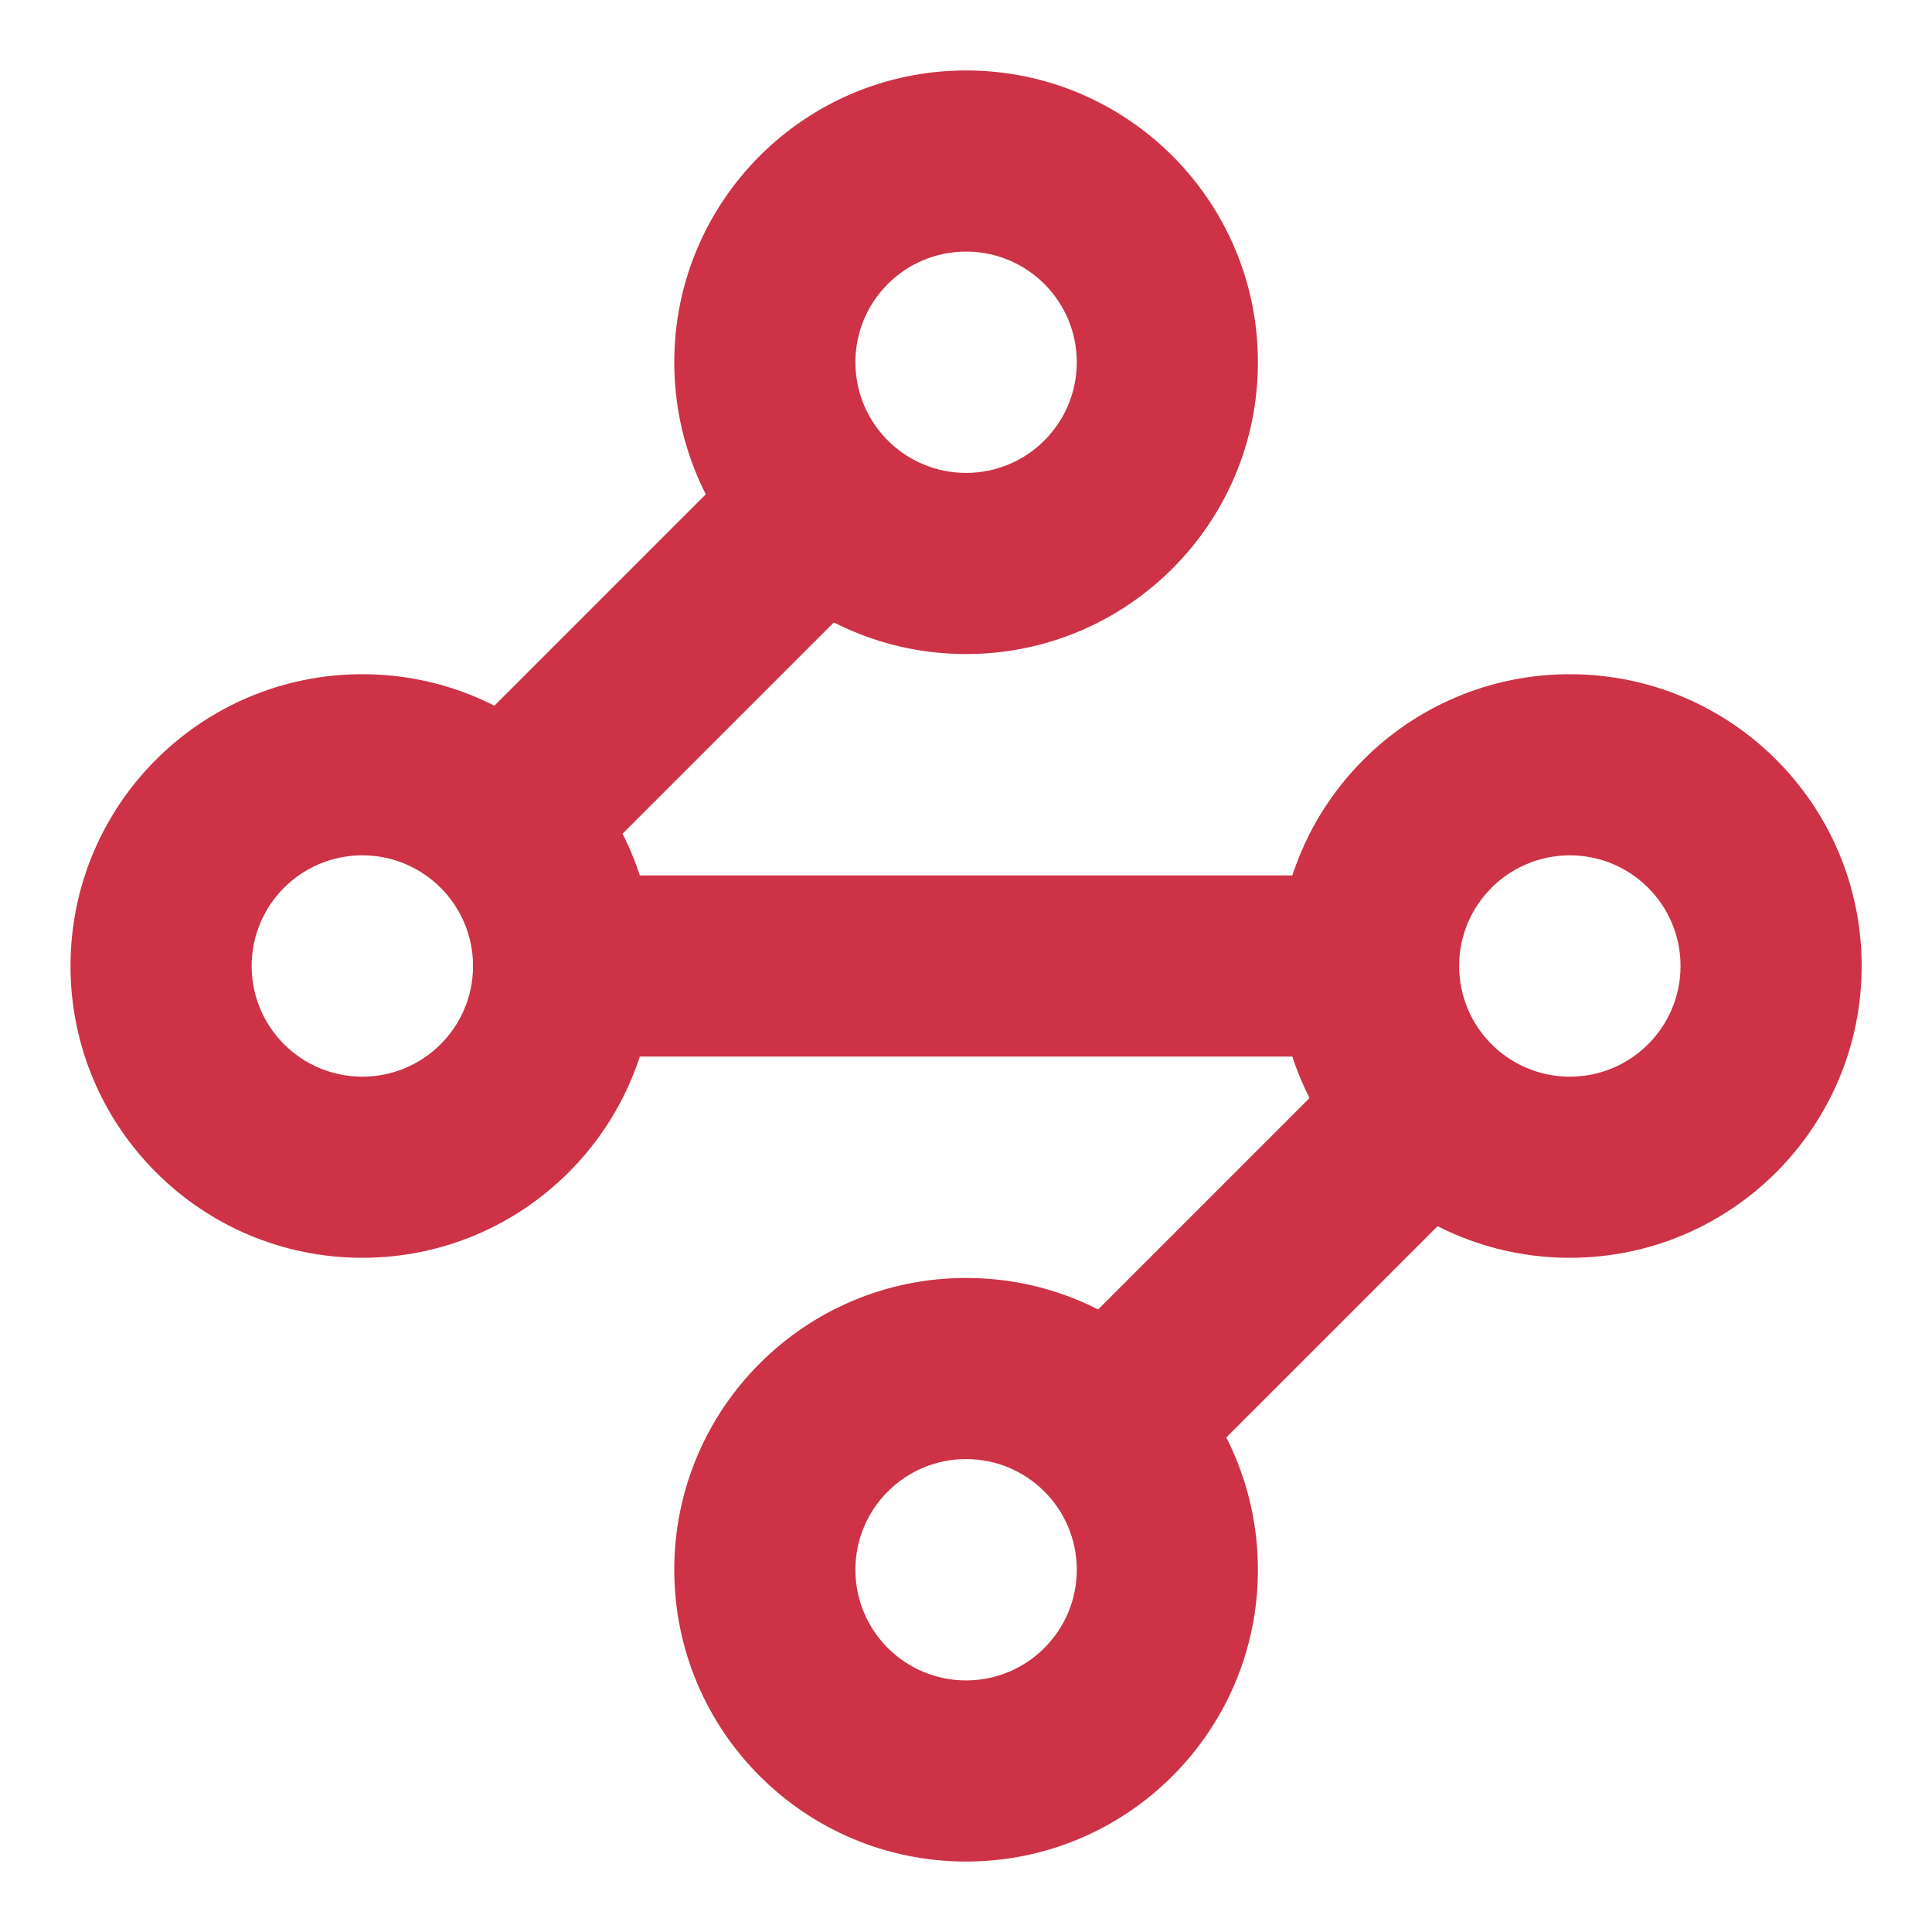
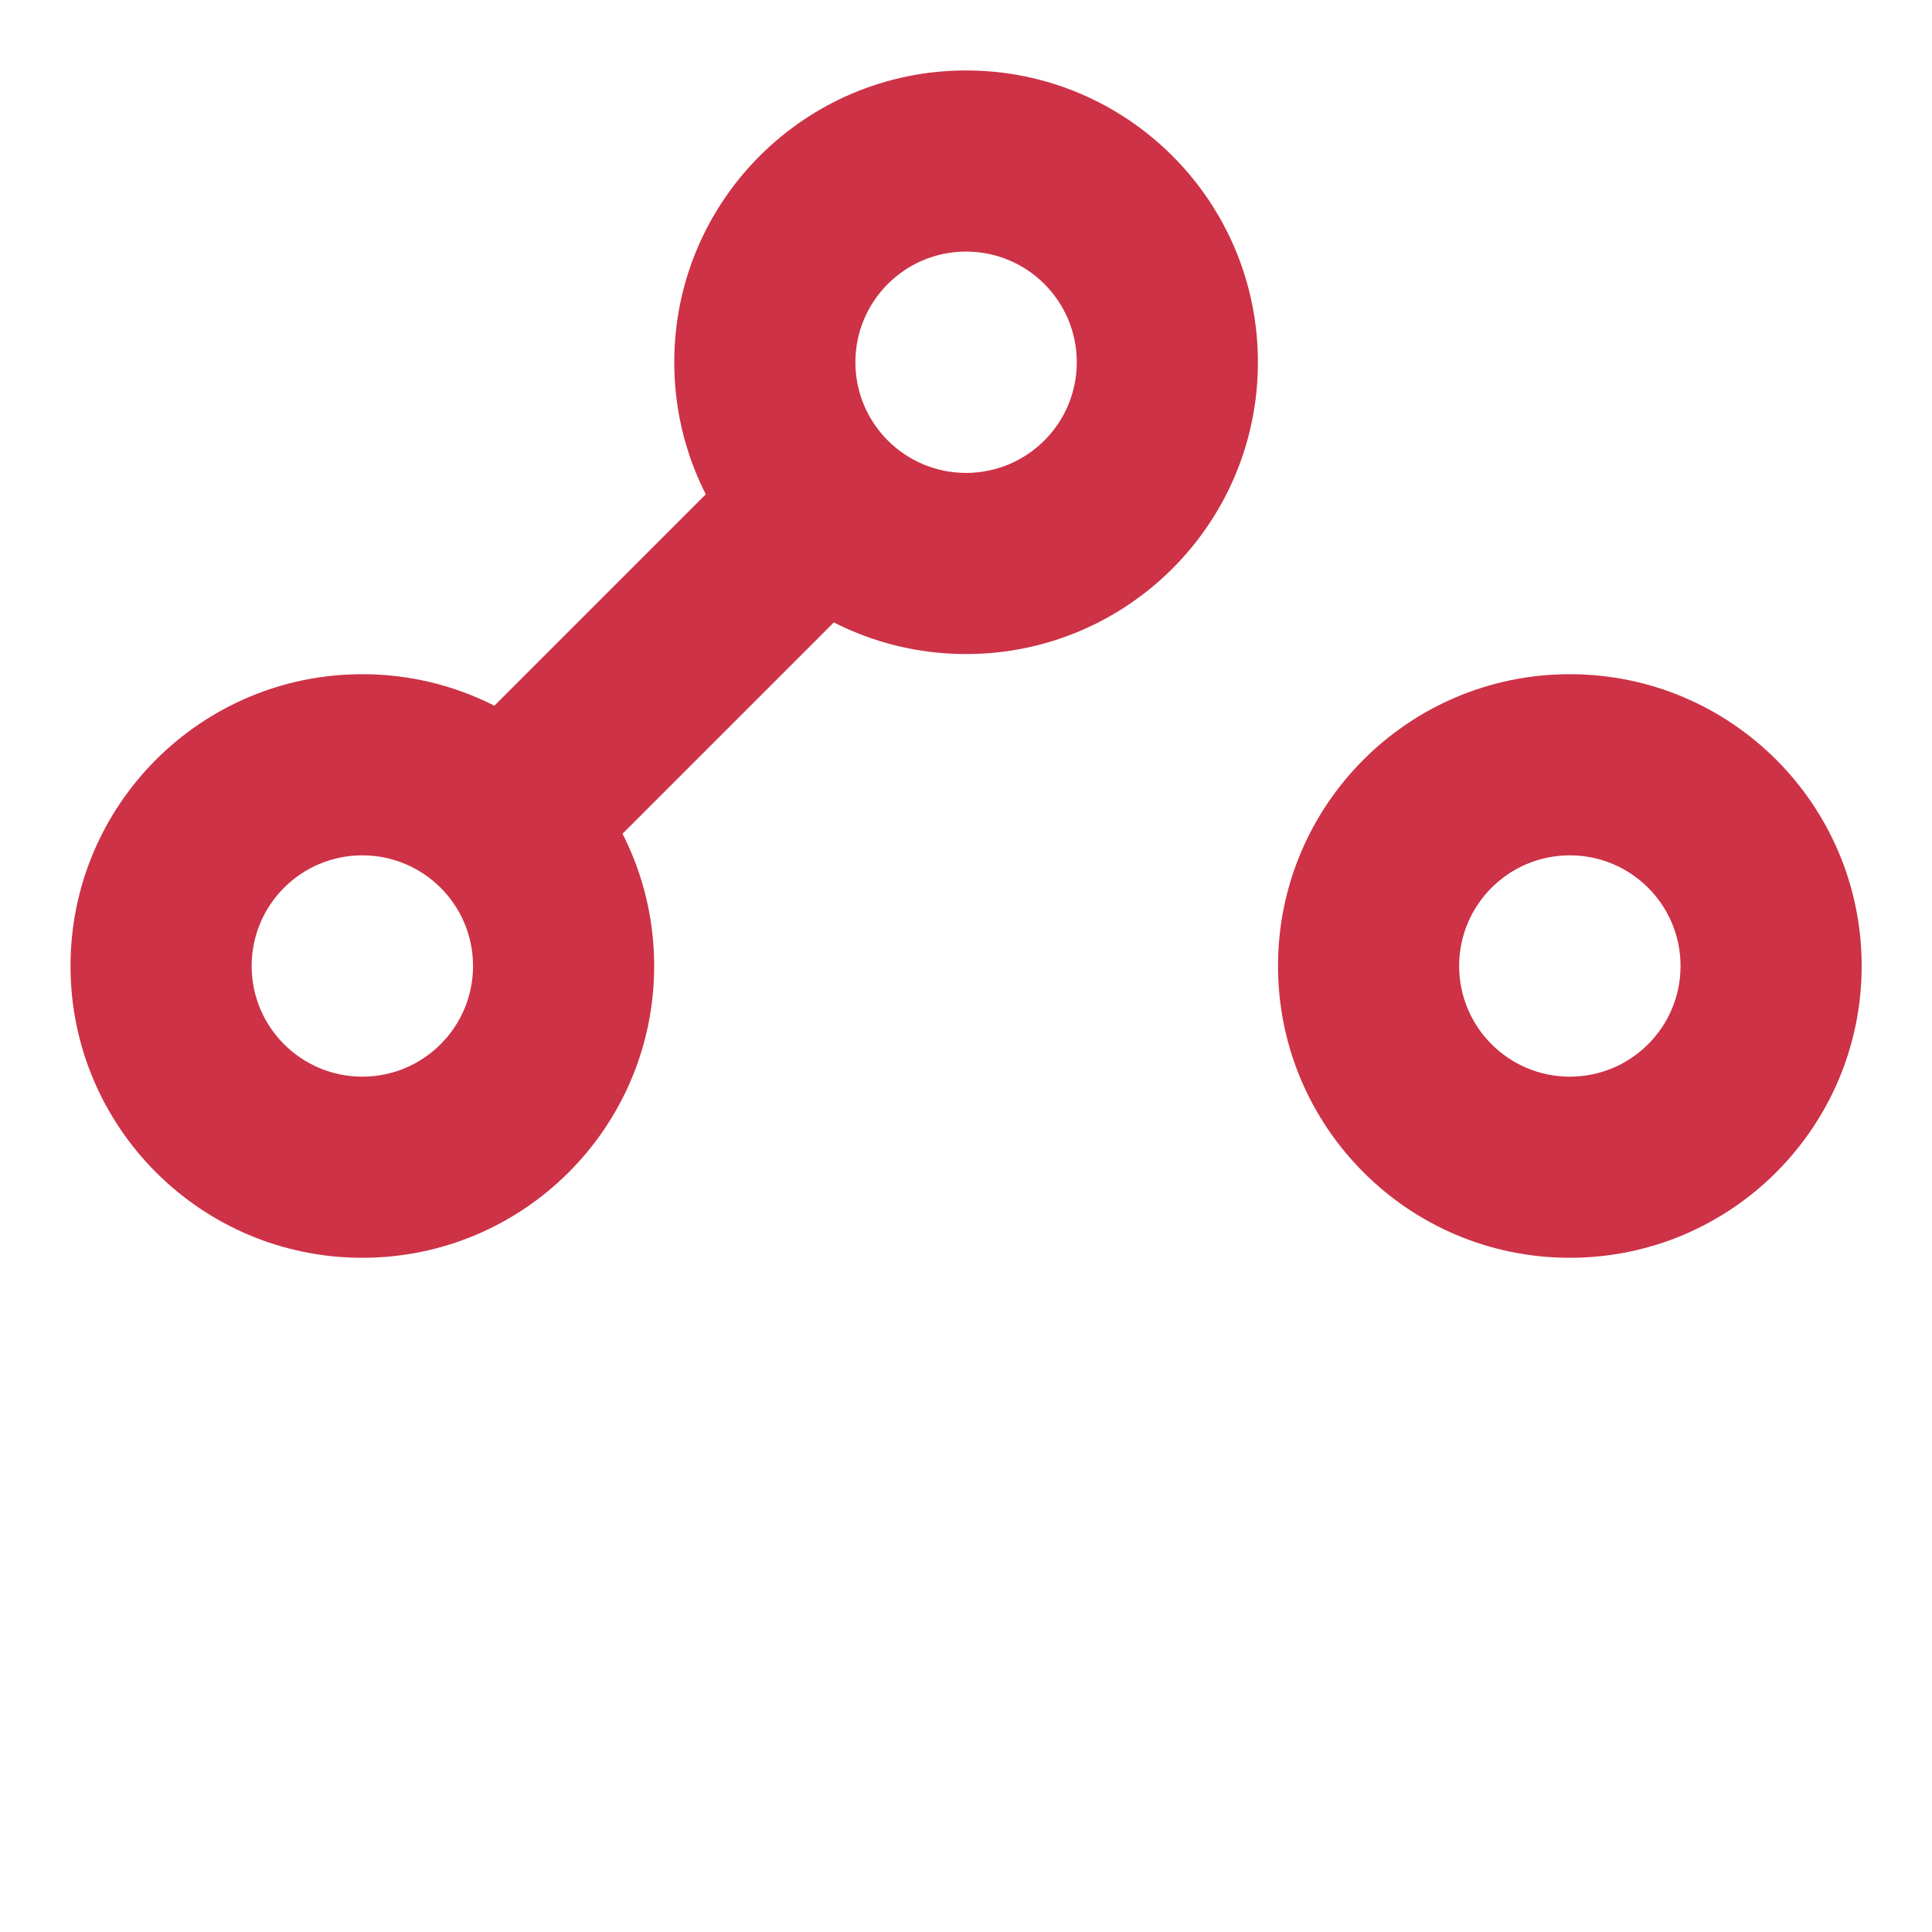
<svg xmlns="http://www.w3.org/2000/svg" width="32" height="32" viewBox="0 0 32 32" fill="none">
  <g clip-path="url(#clip0_9076_297706)">
    <path fill-rule="evenodd" clip-rule="evenodd" d="M16.001 4.167C14.989 4.167 14.168 4.987 14.168 6C14.168 7.012 14.989 7.833 16.001 7.833C17.014 7.833 17.835 7.012 17.835 6C17.835 4.987 17.014 4.167 16.001 4.167ZM11.168 6C11.168 3.331 13.332 1.167 16.001 1.167C18.671 1.167 20.835 3.331 20.835 6C20.835 8.669 18.671 10.833 16.001 10.833C13.332 10.833 11.168 8.669 11.168 6Z" fill="#CD3246" />
    <path fill-rule="evenodd" clip-rule="evenodd" d="M14.659 7.339C15.245 7.925 15.245 8.875 14.659 9.461L9.459 14.661C8.873 15.246 7.924 15.246 7.338 14.661C6.752 14.075 6.752 13.125 7.338 12.539L12.538 7.339C13.124 6.754 14.073 6.754 14.659 7.339Z" fill="#CD3246" />
    <path fill-rule="evenodd" clip-rule="evenodd" d="M6.001 14.167C4.989 14.167 4.168 14.987 4.168 16C4.168 17.012 4.989 17.833 6.001 17.833C7.014 17.833 7.835 17.012 7.835 16C7.835 14.987 7.014 14.167 6.001 14.167ZM1.168 16C1.168 13.331 3.332 11.167 6.001 11.167C8.671 11.167 10.835 13.331 10.835 16C10.835 18.669 8.671 20.833 6.001 20.833C3.332 20.833 1.168 18.669 1.168 16Z" fill="#CD3246" />
-     <path fill-rule="evenodd" clip-rule="evenodd" d="M7.832 16C7.832 15.172 8.504 14.5 9.332 14.5H22.665C23.494 14.5 24.165 15.172 24.165 16C24.165 16.828 23.494 17.5 22.665 17.5H9.332C8.504 17.5 7.832 16.828 7.832 16Z" fill="#CD3246" />
    <path fill-rule="evenodd" clip-rule="evenodd" d="M26.001 14.167C24.989 14.167 24.168 14.987 24.168 16C24.168 17.012 24.989 17.833 26.001 17.833C27.014 17.833 27.835 17.012 27.835 16C27.835 14.987 27.014 14.167 26.001 14.167ZM21.168 16C21.168 13.331 23.332 11.167 26.001 11.167C28.671 11.167 30.835 13.331 30.835 16C30.835 18.669 28.671 20.833 26.001 20.833C23.332 20.833 21.168 18.669 21.168 16Z" fill="#CD3246" />
-     <path fill-rule="evenodd" clip-rule="evenodd" d="M24.659 17.339C25.245 17.925 25.245 18.875 24.659 19.461L19.459 24.661C18.873 25.247 17.924 25.247 17.338 24.661C16.752 24.075 16.752 23.125 17.338 22.539L22.538 17.339C23.124 16.754 24.073 16.754 24.659 17.339Z" fill="#CD3246" />
-     <path fill-rule="evenodd" clip-rule="evenodd" d="M16.001 24.167C14.989 24.167 14.168 24.987 14.168 26C14.168 27.012 14.989 27.833 16.001 27.833C17.014 27.833 17.835 27.012 17.835 26C17.835 24.987 17.014 24.167 16.001 24.167ZM11.168 26C11.168 23.331 13.332 21.167 16.001 21.167C18.671 21.167 20.835 23.331 20.835 26C20.835 28.669 18.671 30.833 16.001 30.833C13.332 30.833 11.168 28.669 11.168 26Z" fill="#CD3246" />
  </g>
  <defs>
    <clipPath id="clip0_9076_297706">
      <rect width="32" height="32" fill="white" />
    </clipPath>
  </defs>
</svg>